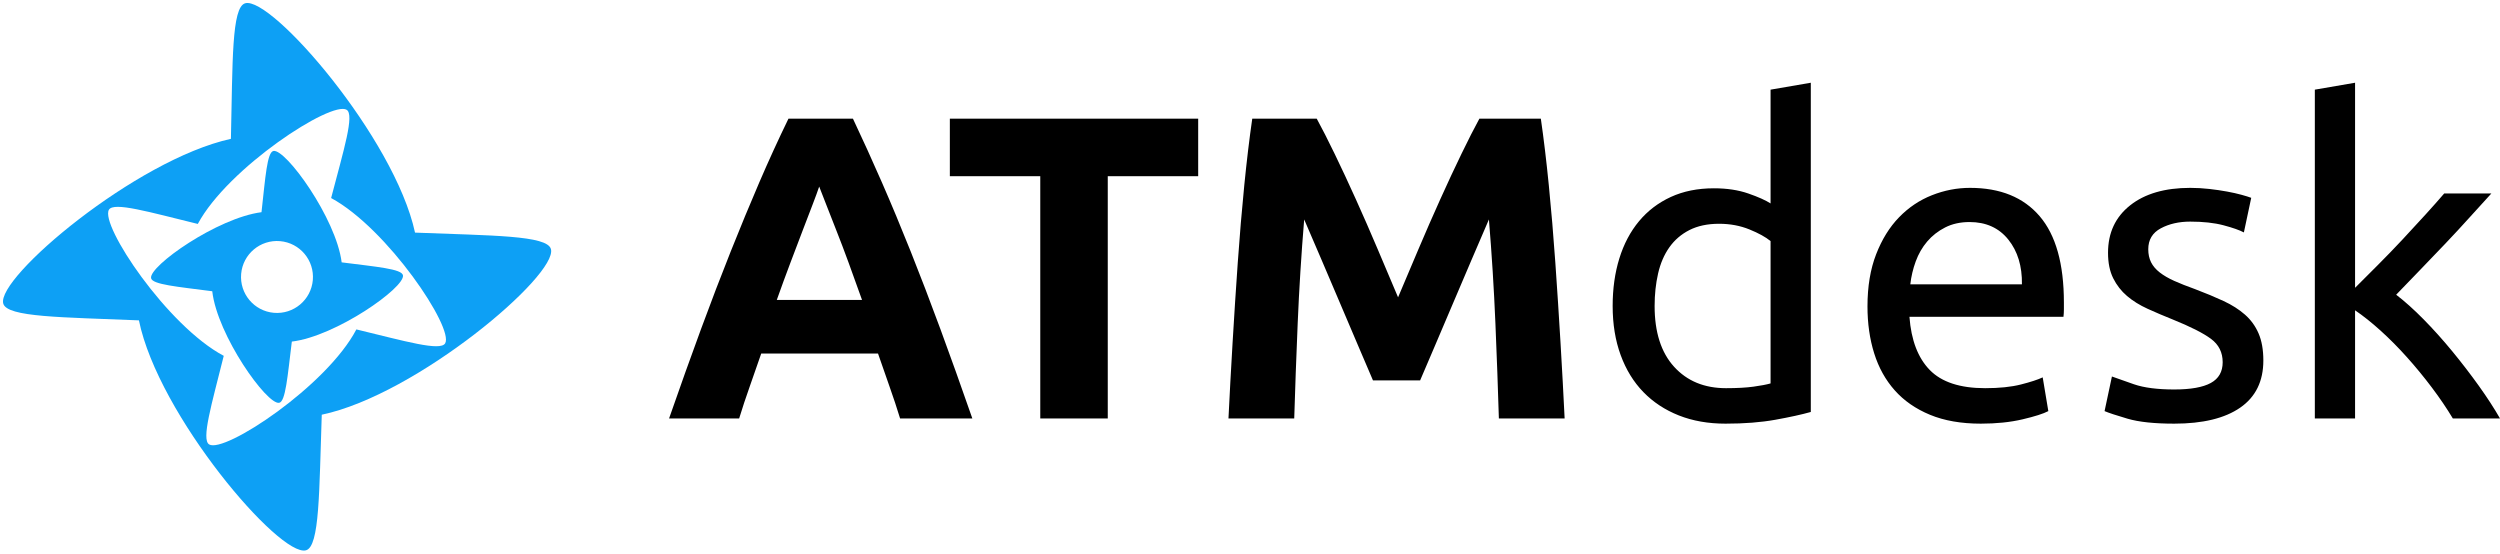
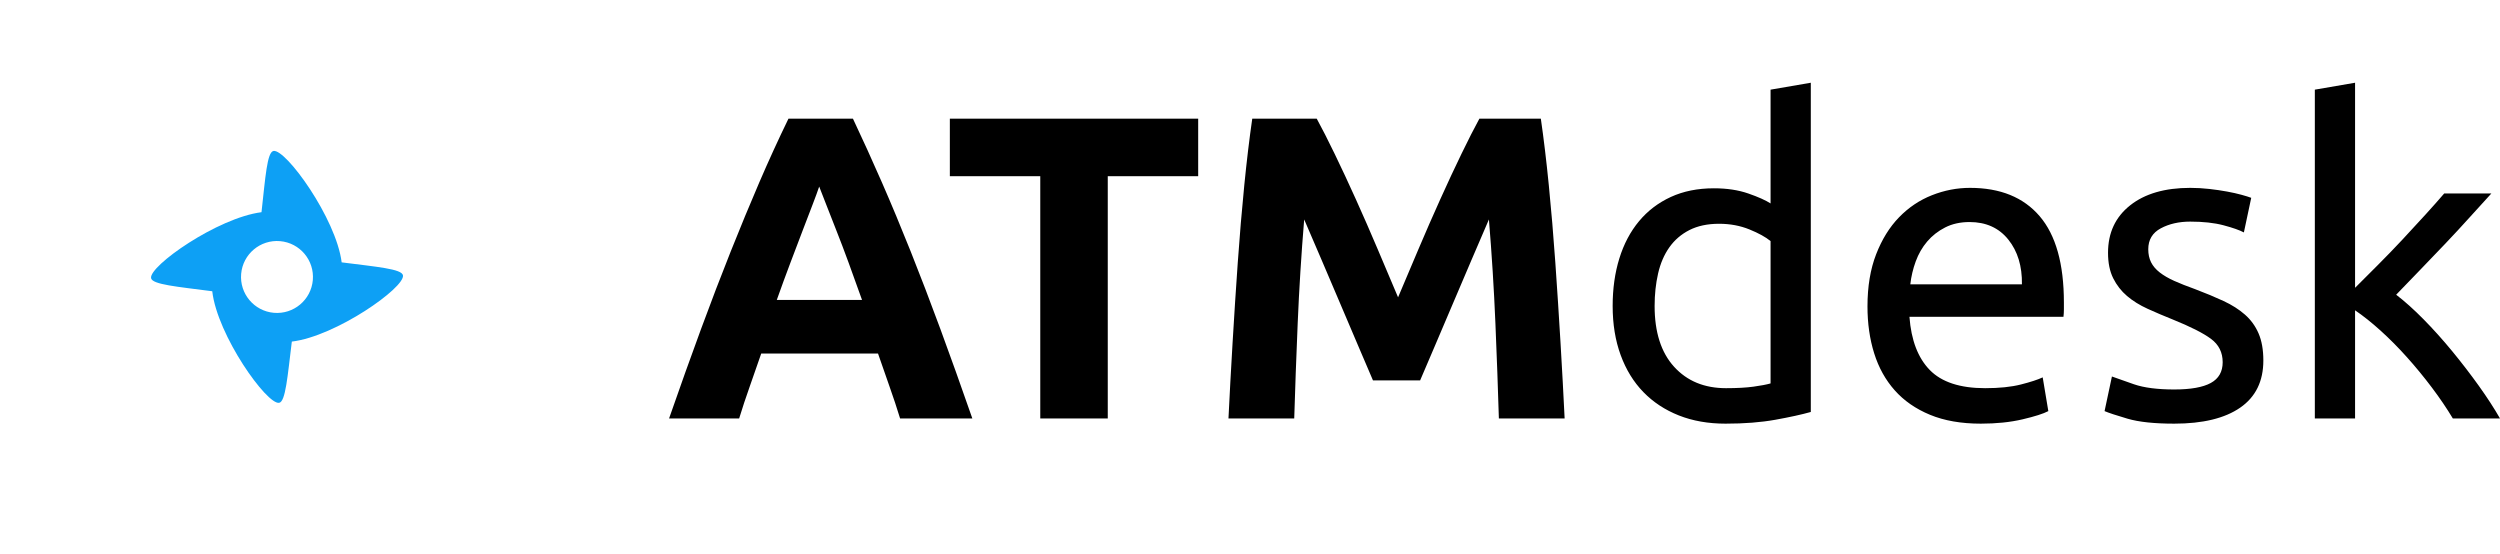
<svg xmlns="http://www.w3.org/2000/svg" width="695px" height="154px" viewBox="0 0 695 154" version="1.1">
  <title>atmdesk</title>
  <desc>Created with Sketch.</desc>
  <defs />
  <g id="Page-1" stroke="none" stroke-width="1" fill="none" fill-rule="evenodd">
    <g id="atmdesk">
-       <path d="M89.451,115.289 C88.708,136.665 88.889,151.941 85.056,152.985 C77.773,154.969 44.015,115.465 38.619,89.06 C17.233,88.164 1.916,88.218 0.899,84.375 C-0.055,80.771 9.16,70.778 21.918,60.96 C28.297,56.051 35.563,51.185 42.884,47.185 C50.206,43.184 57.586,40.047 64.194,38.595 C64.693,17.256 64.348,1.997 68.164,0.911 C75.424,-1.155 109.682,38.324 115.376,64.666 C136.793,65.515 152.134,65.404 153.161,69.248 C155.1,76.5 115.879,109.741 89.451,115.289 Z M54.989,62.253 C63.36,46.641 92.16,27.903 96.373,30.523 C98.587,31.901 95.605,41.48 92.054,55.054 C99.879,59.283 108.431,68.33 114.714,76.845 C120.996,85.36 125.009,93.344 123.753,95.448 C122.414,97.692 112.745,94.883 99.07,91.575 C90.877,107.281 62.389,126.126 58.147,123.552 C55.914,122.198 58.799,112.563 62.202,98.921 C46.508,90.627 27.747,62.534 30.285,58.303 C31.631,56.06 41.303,58.91 54.989,62.253 Z" id="Shape" fill="#0DA0F5" />
-       <path d="M72.698,58.989 C73.784,49.28 74.241,42.31 76.024,41.968 C79.417,41.318 93.447,60.696 94.983,72.935 C104.713,74.184 111.712,74.751 112.026,76.544 C112.618,79.929 93.401,93.495 81.129,94.96 C79.93,104.676 79.395,111.659 77.606,111.981 C74.205,112.593 60.404,93.224 59.007,80.968 C49.293,79.699 42.307,79.107 41.998,77.314 C41.708,75.632 46.312,71.447 52.523,67.484 C58.735,63.522 66.555,59.781 72.698,58.989 Z M77.874,67.038 C83.375,67.519 87.446,72.37 86.965,77.871 C86.484,83.372 81.632,87.443 76.131,86.962 C70.63,86.48 66.56,81.629 67.041,76.128 C67.522,70.627 72.374,66.556 77.874,67.038 Z" id="Shape" fill="#0DA0F5" />
+       <path d="M72.698,58.989 C73.784,49.28 74.241,42.31 76.024,41.968 C79.417,41.318 93.447,60.696 94.983,72.935 C104.713,74.184 111.712,74.751 112.026,76.544 C112.618,79.929 93.401,93.495 81.129,94.96 C79.93,104.676 79.395,111.659 77.606,111.981 C74.205,112.593 60.404,93.224 59.007,80.968 C49.293,79.699 42.307,79.107 41.998,77.314 C41.708,75.632 46.312,71.447 52.523,67.484 C58.735,63.522 66.555,59.781 72.698,58.989 M77.874,67.038 C83.375,67.519 87.446,72.37 86.965,77.871 C86.484,83.372 81.632,87.443 76.131,86.962 C70.63,86.48 66.56,81.629 67.041,76.128 C67.522,70.627 72.374,66.556 77.874,67.038 Z" id="Shape" fill="#0DA0F5" />
      <path d="M250.226,116.333 C249.344,113.446 248.362,110.479 247.28,107.432 C246.197,104.385 245.135,101.339 244.092,98.292 L211.618,98.292 C210.576,101.339 209.514,104.385 208.431,107.432 C207.349,110.479 206.366,113.446 205.484,116.333 L186,116.333 C189.127,107.352 192.094,99.053 194.9,91.436 C197.707,83.819 200.453,76.642 203.139,69.907 C205.825,63.172 208.471,56.777 211.077,50.723 C213.683,44.669 216.389,38.756 219.196,32.983 L237.116,32.983 C239.843,38.756 242.529,44.669 245.175,50.723 C247.821,56.777 250.487,63.172 253.173,69.907 C255.859,76.642 258.605,83.819 261.412,91.436 C264.218,99.053 267.185,107.352 270.312,116.333 L250.226,116.333 Z M227.735,51.866 C227.334,53.069 226.733,54.712 225.931,56.797 C225.129,58.882 224.207,61.287 223.165,64.013 C222.122,66.74 220.98,69.747 219.737,73.034 C218.494,76.322 217.231,79.769 215.948,83.378 L239.642,83.378 C238.359,79.769 237.116,76.322 235.914,73.034 C234.711,69.747 233.568,66.74 232.486,64.013 C231.403,61.287 230.461,58.882 229.659,56.797 C228.858,54.712 228.216,53.069 227.735,51.866 Z M333.095,32.983 L333.095,48.979 L307.958,48.979 L307.958,116.333 L289.195,116.333 L289.195,48.979 L264.058,48.979 L264.058,32.983 L333.095,32.983 Z M366.05,32.983 C367.494,35.629 369.157,38.896 371.042,42.785 C372.926,46.674 374.89,50.884 376.935,55.414 C378.98,59.944 381.004,64.575 383.009,69.306 C385.014,74.036 386.898,78.486 388.662,82.656 C390.426,78.486 392.31,74.036 394.315,69.306 C396.319,64.575 398.344,59.944 400.389,55.414 C402.433,50.884 404.398,46.674 406.282,42.785 C408.166,38.896 409.83,35.629 411.273,32.983 L428.352,32.983 C429.154,38.515 429.896,44.709 430.577,51.565 C431.259,58.421 431.86,65.557 432.381,72.974 C432.903,80.391 433.384,87.828 433.825,95.285 C434.266,102.742 434.647,109.758 434.967,116.333 L416.686,116.333 C416.445,108.234 416.124,99.414 415.724,89.872 C415.323,80.331 414.721,70.709 413.919,61.007 C412.476,64.374 410.872,68.103 409.108,72.192 C407.344,76.281 405.6,80.371 403.877,84.46 C402.153,88.549 400.489,92.458 398.885,96.187 C397.281,99.915 395.918,103.103 394.796,105.749 L381.686,105.749 C380.563,103.103 379.2,99.915 377.597,96.187 C375.993,92.458 374.329,88.549 372.605,84.46 C370.881,80.371 369.137,76.281 367.373,72.192 C365.609,68.103 364.006,64.374 362.562,61.007 C361.761,70.709 361.159,80.331 360.758,89.872 C360.357,99.414 360.037,108.234 359.796,116.333 L341.514,116.333 C341.835,109.758 342.216,102.742 342.657,95.285 C343.098,87.828 343.579,80.391 344.1,72.974 C344.621,65.557 345.223,58.421 345.904,51.565 C346.586,44.709 347.328,38.515 348.129,32.983 L366.05,32.983 Z M492.218,67.02 C490.855,65.898 488.89,64.815 486.324,63.773 C483.759,62.731 480.952,62.209 477.905,62.209 C474.698,62.209 471.952,62.791 469.666,63.953 C467.381,65.116 465.517,66.72 464.074,68.764 C462.63,70.809 461.588,73.234 460.947,76.041 C460.305,78.847 459.984,81.854 459.984,85.061 C459.984,92.358 461.788,97.991 465.397,101.96 C469.005,105.929 473.816,107.914 479.83,107.914 C482.877,107.914 485.422,107.773 487.467,107.493 C489.512,107.212 491.095,106.911 492.218,106.591 L492.218,67.02 Z M492.218,24.924 L503.403,23 L503.403,114.529 C500.837,115.25 497.55,115.972 493.541,116.694 C489.532,117.415 484.921,117.776 479.709,117.776 C474.898,117.776 470.569,117.014 466.72,115.491 C462.871,113.967 459.584,111.802 456.857,108.996 C454.131,106.19 452.026,102.762 450.543,98.713 C449.06,94.663 448.318,90.113 448.318,85.061 C448.318,80.25 448.939,75.84 450.182,71.831 C451.425,67.822 453.249,64.374 455.655,61.488 C458.06,58.601 461.007,56.356 464.495,54.752 C467.983,53.149 471.972,52.347 476.462,52.347 C480.07,52.347 483.257,52.828 486.024,53.79 C488.79,54.752 490.855,55.674 492.218,56.556 L492.218,24.924 Z M519.159,85.182 C519.159,79.649 519.961,74.818 521.565,70.689 C523.168,66.559 525.293,63.131 527.939,60.405 C530.585,57.679 533.632,55.634 537.08,54.271 C540.528,52.908 544.056,52.227 547.664,52.227 C556.083,52.227 562.538,54.853 567.028,60.105 C571.519,65.357 573.764,73.355 573.764,84.099 L573.764,85.963 C573.764,86.725 573.724,87.427 573.643,88.068 L530.826,88.068 C531.307,94.563 533.191,99.494 536.479,102.862 C539.766,106.23 544.898,107.914 551.874,107.914 C555.803,107.914 559.11,107.573 561.796,106.891 C564.483,106.21 566.507,105.548 567.87,104.907 L569.434,114.288 C568.071,115.01 565.685,115.771 562.278,116.573 C558.87,117.375 555.001,117.776 550.671,117.776 C545.219,117.776 540.508,116.954 536.539,115.31 C532.57,113.667 529.302,111.401 526.737,108.515 C524.171,105.628 522.266,102.201 521.024,98.231 C519.781,94.262 519.159,89.913 519.159,85.182 Z M562.097,79.048 C562.177,73.996 560.914,69.847 558.308,66.599 C555.703,63.352 552.114,61.728 547.544,61.728 C544.978,61.728 542.713,62.229 540.748,63.232 C538.784,64.234 537.12,65.537 535.757,67.141 C534.394,68.744 533.332,70.588 532.57,72.673 C531.808,74.758 531.307,76.883 531.066,79.048 L562.097,79.048 Z M604.434,108.274 C609.004,108.274 612.392,107.673 614.597,106.47 C616.802,105.267 617.904,103.343 617.904,100.697 C617.904,97.971 616.822,95.806 614.657,94.202 C612.492,92.599 608.924,90.795 603.953,88.79 C601.547,87.828 599.242,86.846 597.037,85.843 C594.832,84.841 592.927,83.658 591.324,82.295 C589.72,80.932 588.437,79.288 587.475,77.364 C586.513,75.439 586.032,73.074 586.032,70.268 C586.032,64.735 588.076,60.345 592.166,57.098 C596.255,53.85 601.828,52.227 608.884,52.227 C610.648,52.227 612.412,52.327 614.176,52.527 C615.94,52.728 617.584,52.968 619.107,53.249 C620.631,53.53 621.974,53.83 623.136,54.151 C624.299,54.472 625.201,54.752 625.842,54.993 L623.798,64.615 C622.595,63.973 620.711,63.312 618.145,62.63 C615.579,61.949 612.492,61.608 608.884,61.608 C605.757,61.608 603.03,62.229 600.705,63.472 C598.38,64.715 597.217,66.659 597.217,69.306 C597.217,70.669 597.478,71.871 597.999,72.914 C598.52,73.956 599.322,74.898 600.404,75.74 C601.487,76.582 602.83,77.364 604.434,78.086 C606.037,78.807 607.962,79.569 610.207,80.371 C613.174,81.493 615.82,82.596 618.145,83.678 C620.47,84.761 622.455,86.024 624.098,87.467 C625.742,88.91 627.005,90.654 627.887,92.699 C628.769,94.744 629.21,97.249 629.21,100.216 C629.21,105.989 627.065,110.359 622.775,113.326 C618.486,116.293 612.372,117.776 604.434,117.776 C598.901,117.776 594.571,117.315 591.444,116.393 C588.317,115.471 586.192,114.769 585.069,114.288 L587.114,104.666 C588.397,105.147 590.442,105.869 593.248,106.831 C596.055,107.793 599.783,108.274 604.434,108.274 Z M666.134,81.934 C668.54,83.779 671.085,86.064 673.772,88.79 C676.458,91.516 679.104,94.463 681.71,97.63 C684.316,100.797 686.781,104.005 689.107,107.252 C691.432,110.499 693.396,113.526 695,116.333 L681.89,116.333 C680.206,113.526 678.262,110.66 676.057,107.733 C673.852,104.806 671.547,102 669.141,99.314 C666.736,96.628 664.29,94.162 661.804,91.917 C659.319,89.672 656.953,87.788 654.708,86.264 L654.708,116.333 L643.523,116.333 L643.523,24.924 L654.708,23 L654.708,80.01 L661.083,73.635 C663.408,71.31 665.693,68.945 667.938,66.539 C670.183,64.134 672.308,61.829 674.313,59.623 C676.317,57.418 678.041,55.474 679.485,53.79 L692.595,53.79 C690.75,55.795 688.746,58 686.581,60.405 C684.416,62.811 682.171,65.236 679.845,67.682 C677.52,70.127 675.175,72.573 672.809,75.019 C670.444,77.464 668.219,79.769 666.134,81.934 Z" id="ATMdesk" fill="#000000" />
    </g>
  </g>
</svg>